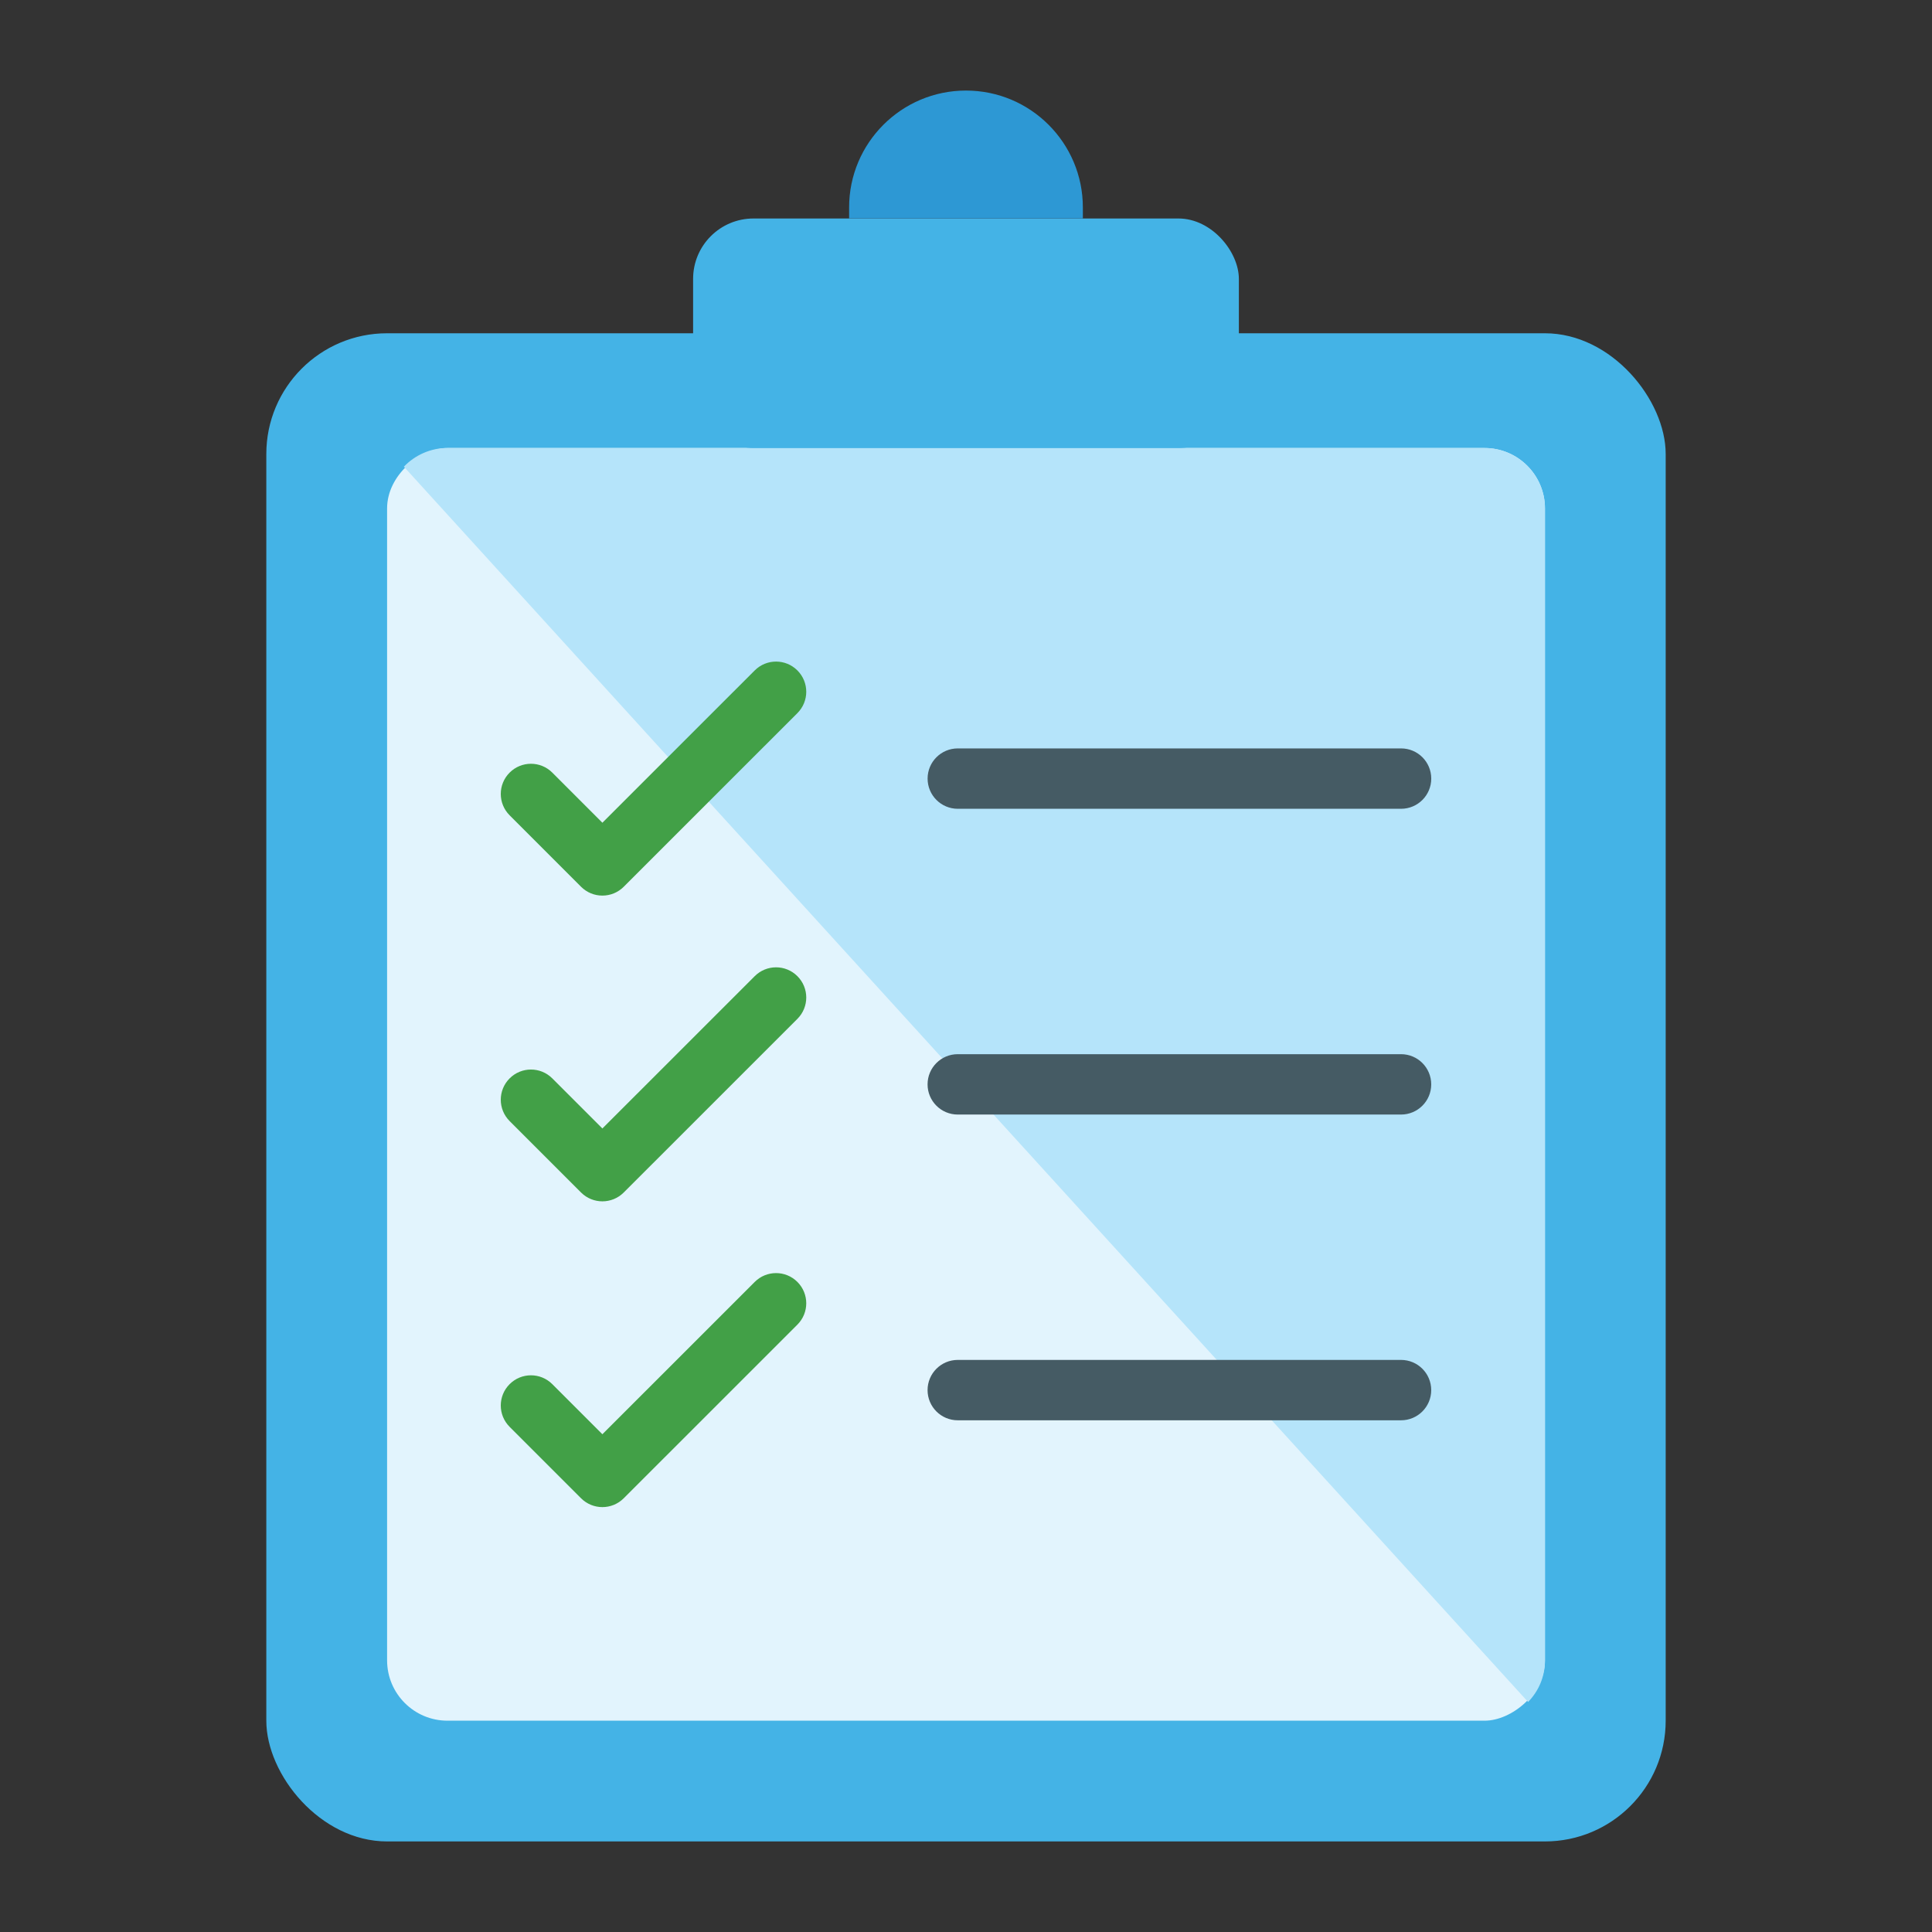
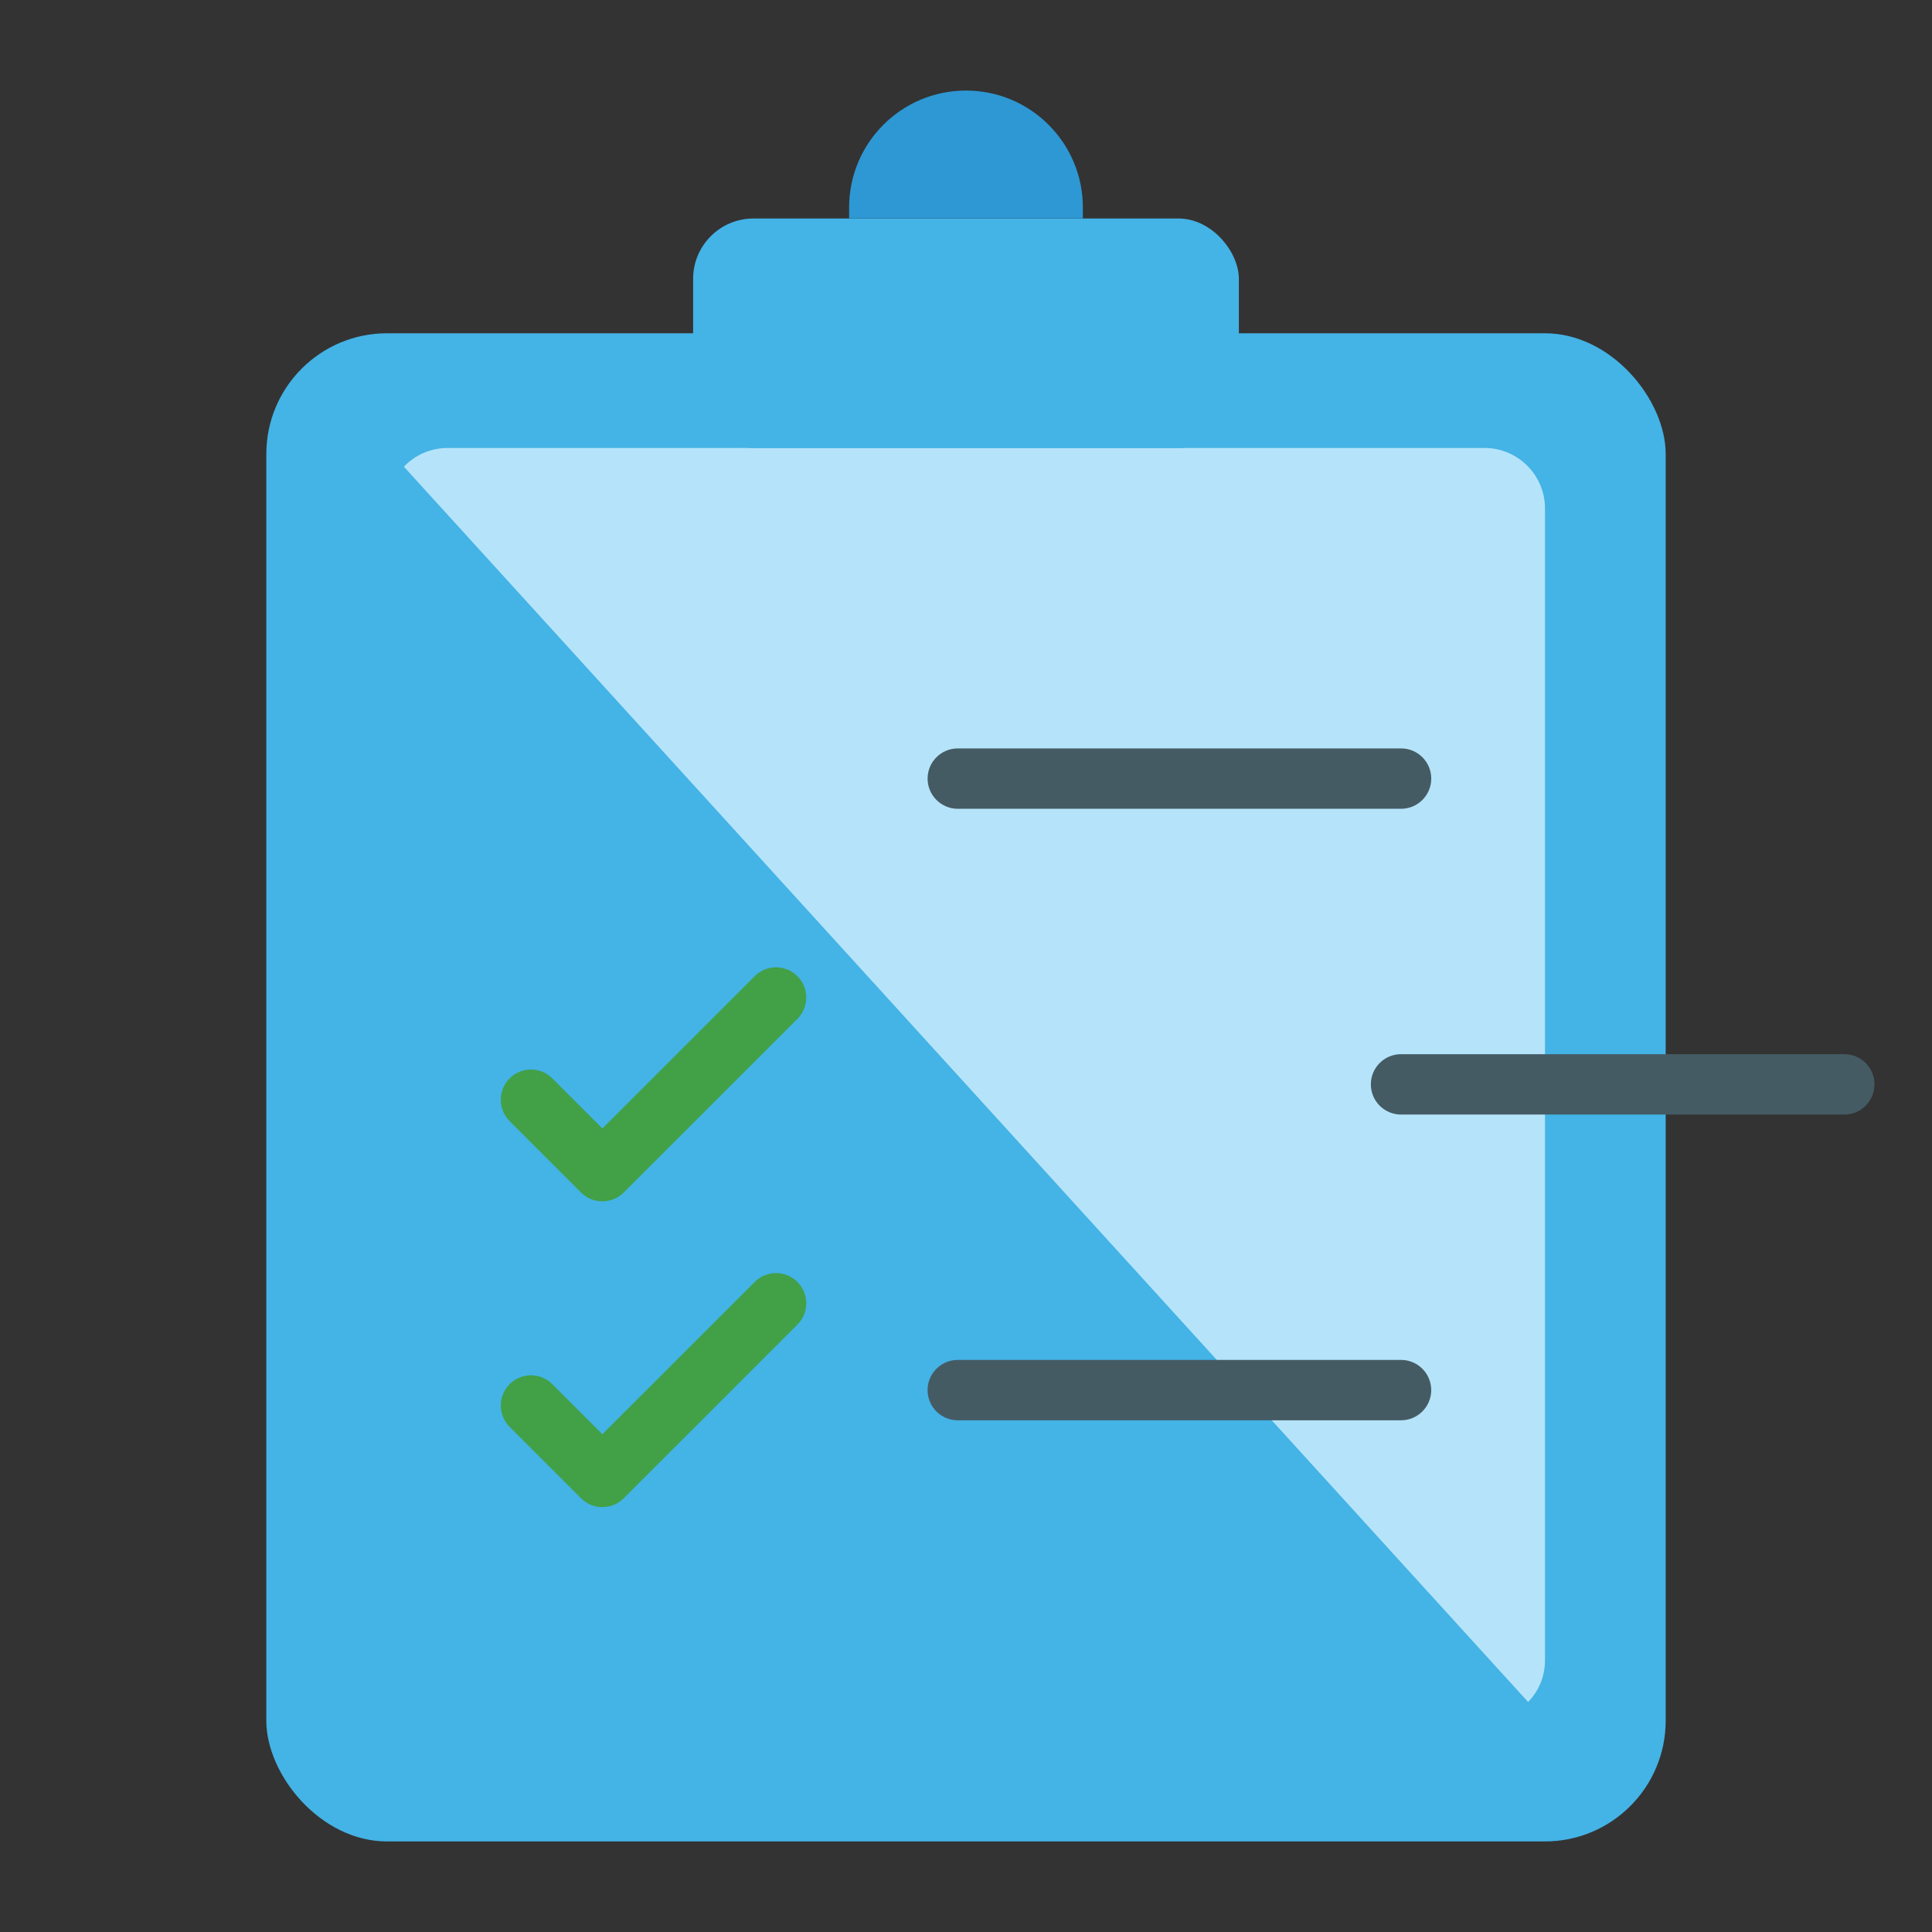
<svg xmlns="http://www.w3.org/2000/svg" id="Icon" height="512" viewBox="0 0 64 64" width="512">
  <rect x="0" y="0" width="64" height="64" fill="#333333" stroke="none" />
  <rect fill="#44b3e6" height="49.96" rx="4" width="46.356" x="8.822" y="11.04" />
-   <rect fill="#e2f4fd" height="38.355" rx="2" transform="matrix(0 1 -1 0 67.921 3.921)" width="42.158" x="10.921" y="16.743" />
  <path d="m51.18 16.84v38.16c0 .54-.21 1.02-.56 1.38l-37.24-40.92c.36-.38.88-.62 1.44-.62h34.36c1.1 0 2 .9 2 2z" fill="#b5e4fa" />
  <rect fill="#44b3e6" height="7.604" rx="2" width="18.079" x="22.96" y="7.238" />
  <path d="m32 3c2.137 0 3.871 1.735 3.871 3.871v.366h-7.743v-.366c0-2.137 1.735-3.871 3.871-3.871z" fill="#2d98d4" />
  <g fill="#42a047">
-     <path d="m19.248 29.375c.188.188.441.293.707.293s.52-.105.707-.293l5.753-5.752c.391-.391.391-1.023 0-1.414s-1.023-.391-1.414 0l-5.046 5.045-1.659-1.66c-.391-.391-1.023-.391-1.414 0-.391.39-.391 1.023 0 1.414z" />
    <path d="m25.001 32.337-5.046 5.045-1.659-1.659c-.391-.391-1.023-.391-1.414 0s-.391 1.023 0 1.414l2.366 2.366c.195.195.451.293.707.293s.512-.098.707-.293l5.753-5.752c.391-.391.391-1.023 0-1.414s-1.023-.391-1.414 0z" />
    <path d="m25.001 42.466-5.046 5.045-1.659-1.659c-.391-.391-1.023-.391-1.414 0s-.391 1.023 0 1.414l2.366 2.366c.195.195.451.293.707.293s.512-.098.707-.293l5.753-5.752c.391-.391.391-1.023 0-1.414s-1.023-.391-1.414 0z" />
  </g>
  <g fill="#455b64">
    <path d="m31.728 26.792h14.684c.553 0 1-.448 1-1s-.447-1-1-1h-14.684c-.553 0-1 .448-1 1s.447 1 1 1z" />
-     <path d="m46.411 34.921h-14.684c-.553 0-1 .448-1 1s.447 1 1 1h14.684c.553 0 1-.448 1-1s-.447-1-1-1z" />
+     <path d="m46.411 34.921c-.553 0-1 .448-1 1s.447 1 1 1h14.684c.553 0 1-.448 1-1s-.447-1-1-1z" />
    <path d="m46.411 45.049h-14.684c-.553 0-1 .448-1 1s.447 1 1 1h14.684c.553 0 1-.448 1-1s-.447-1-1-1z" />
  </g>
</svg>